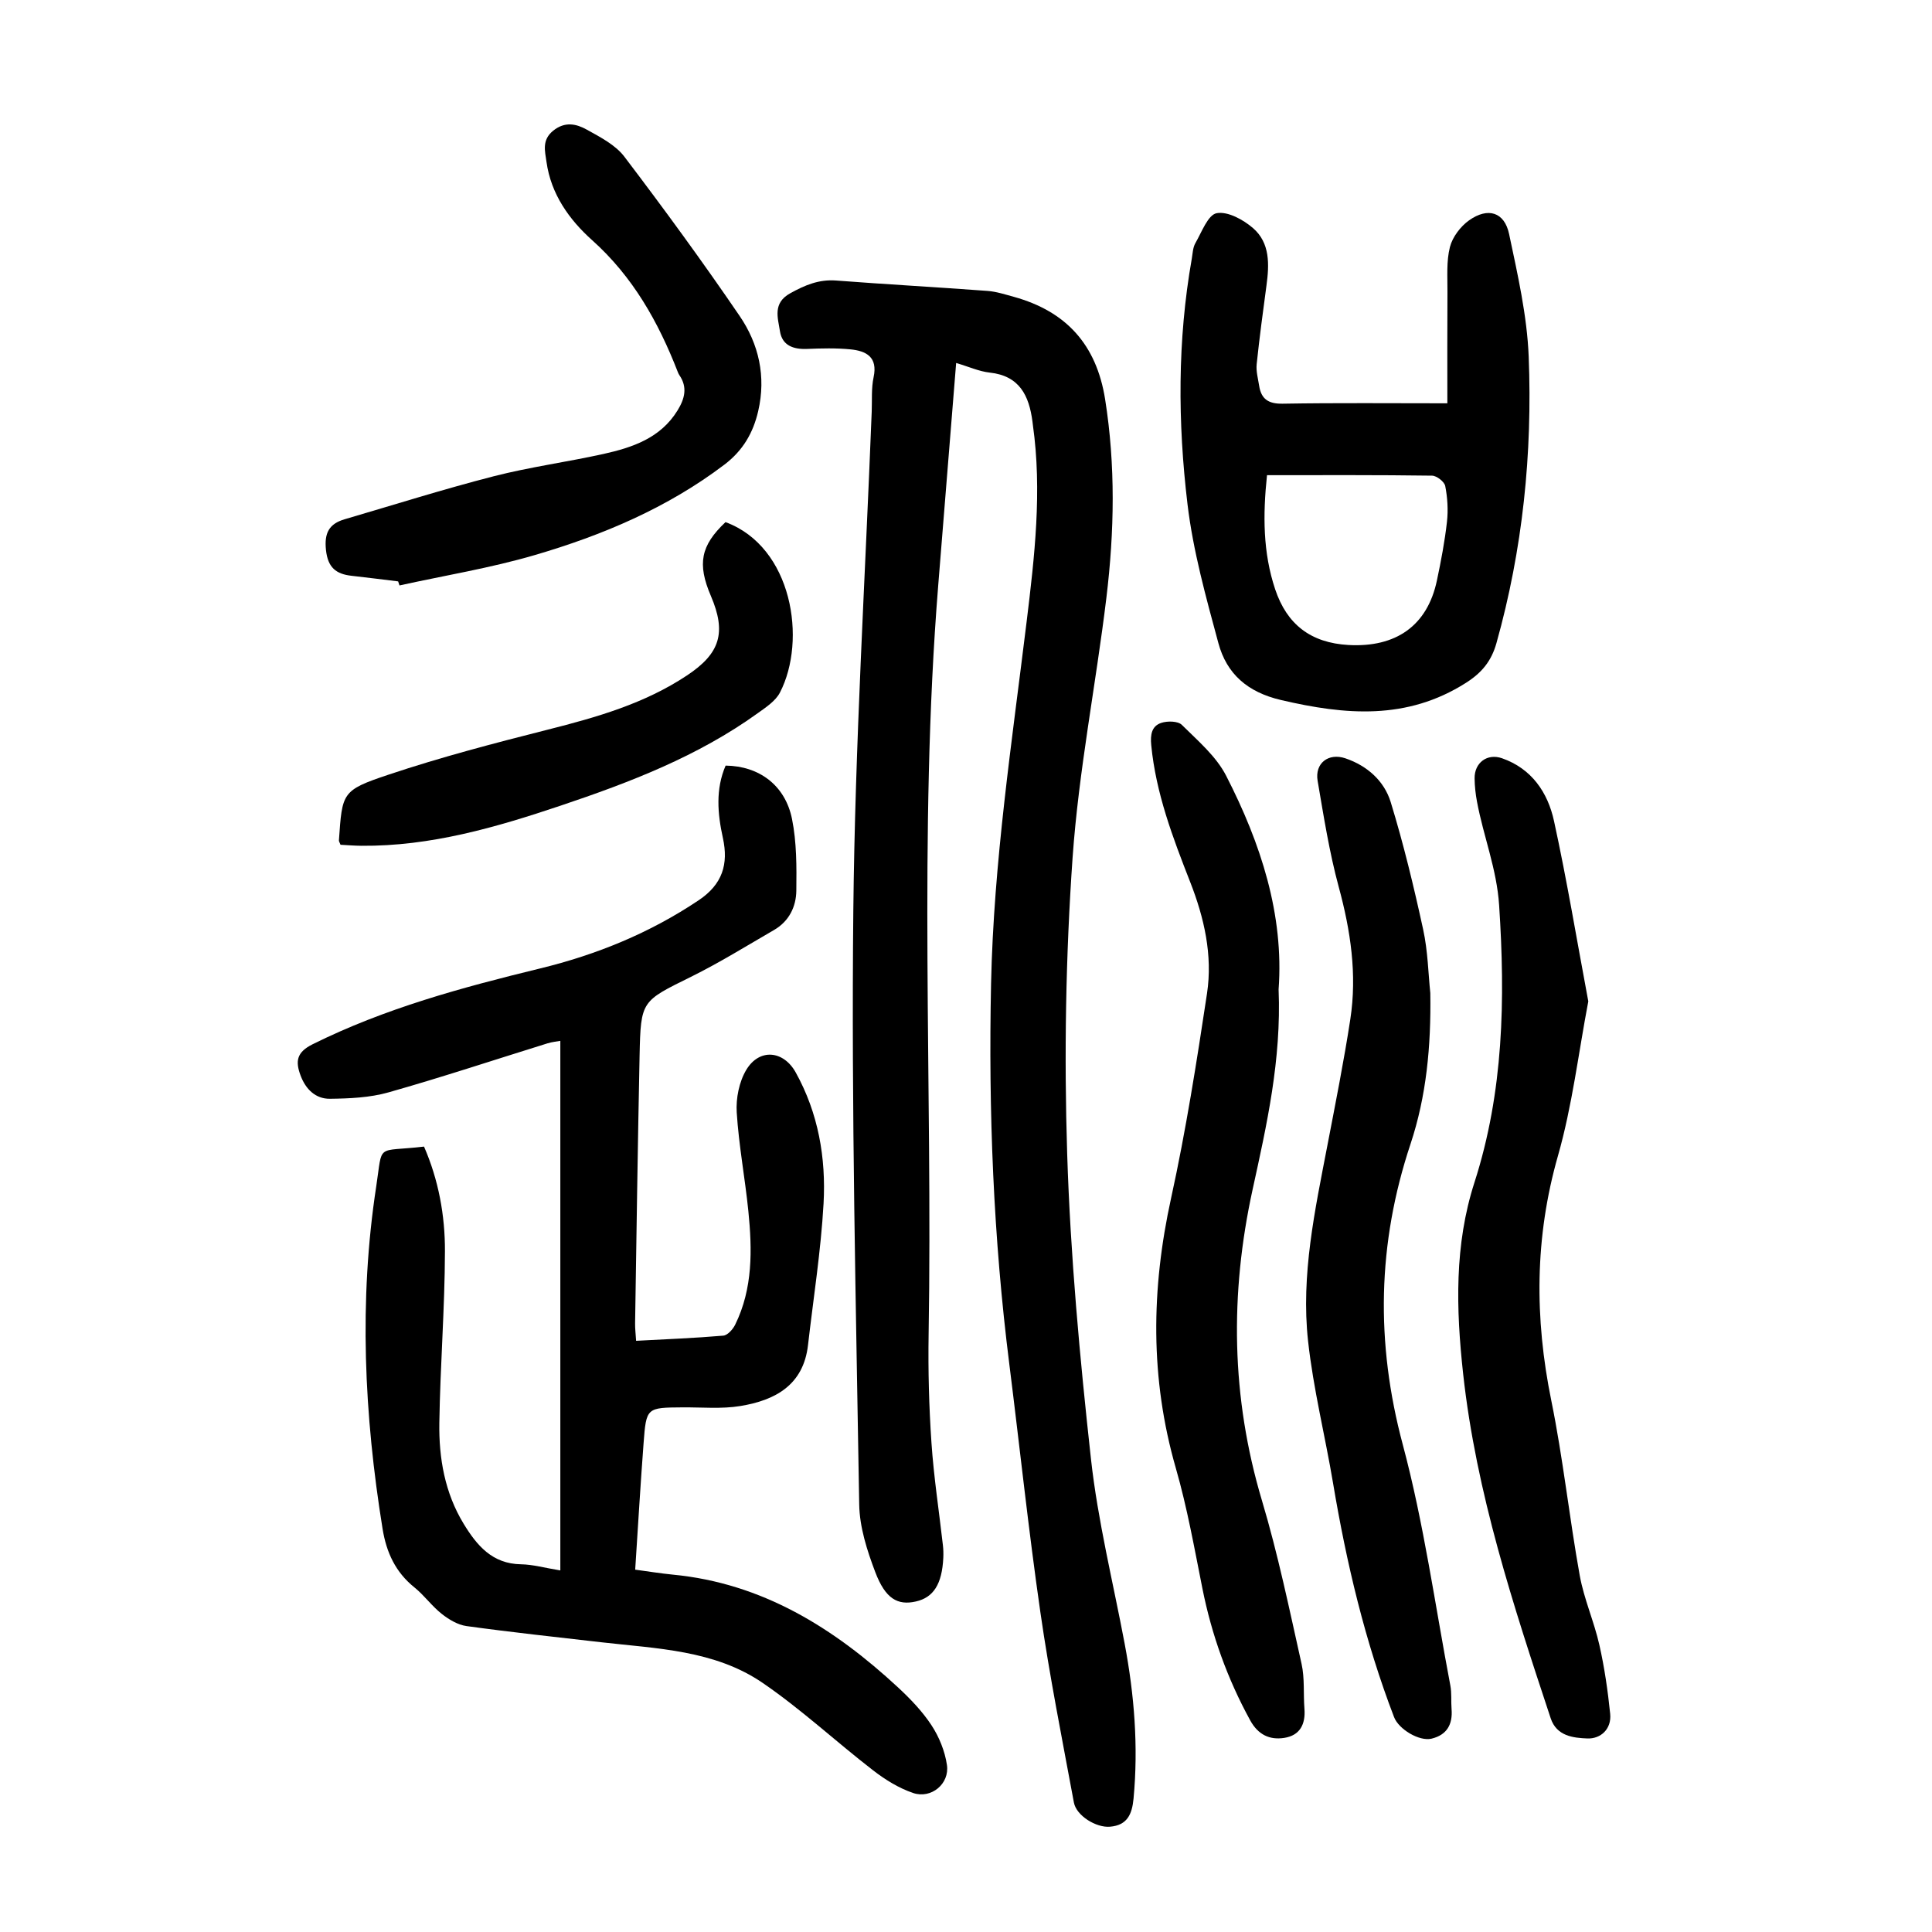
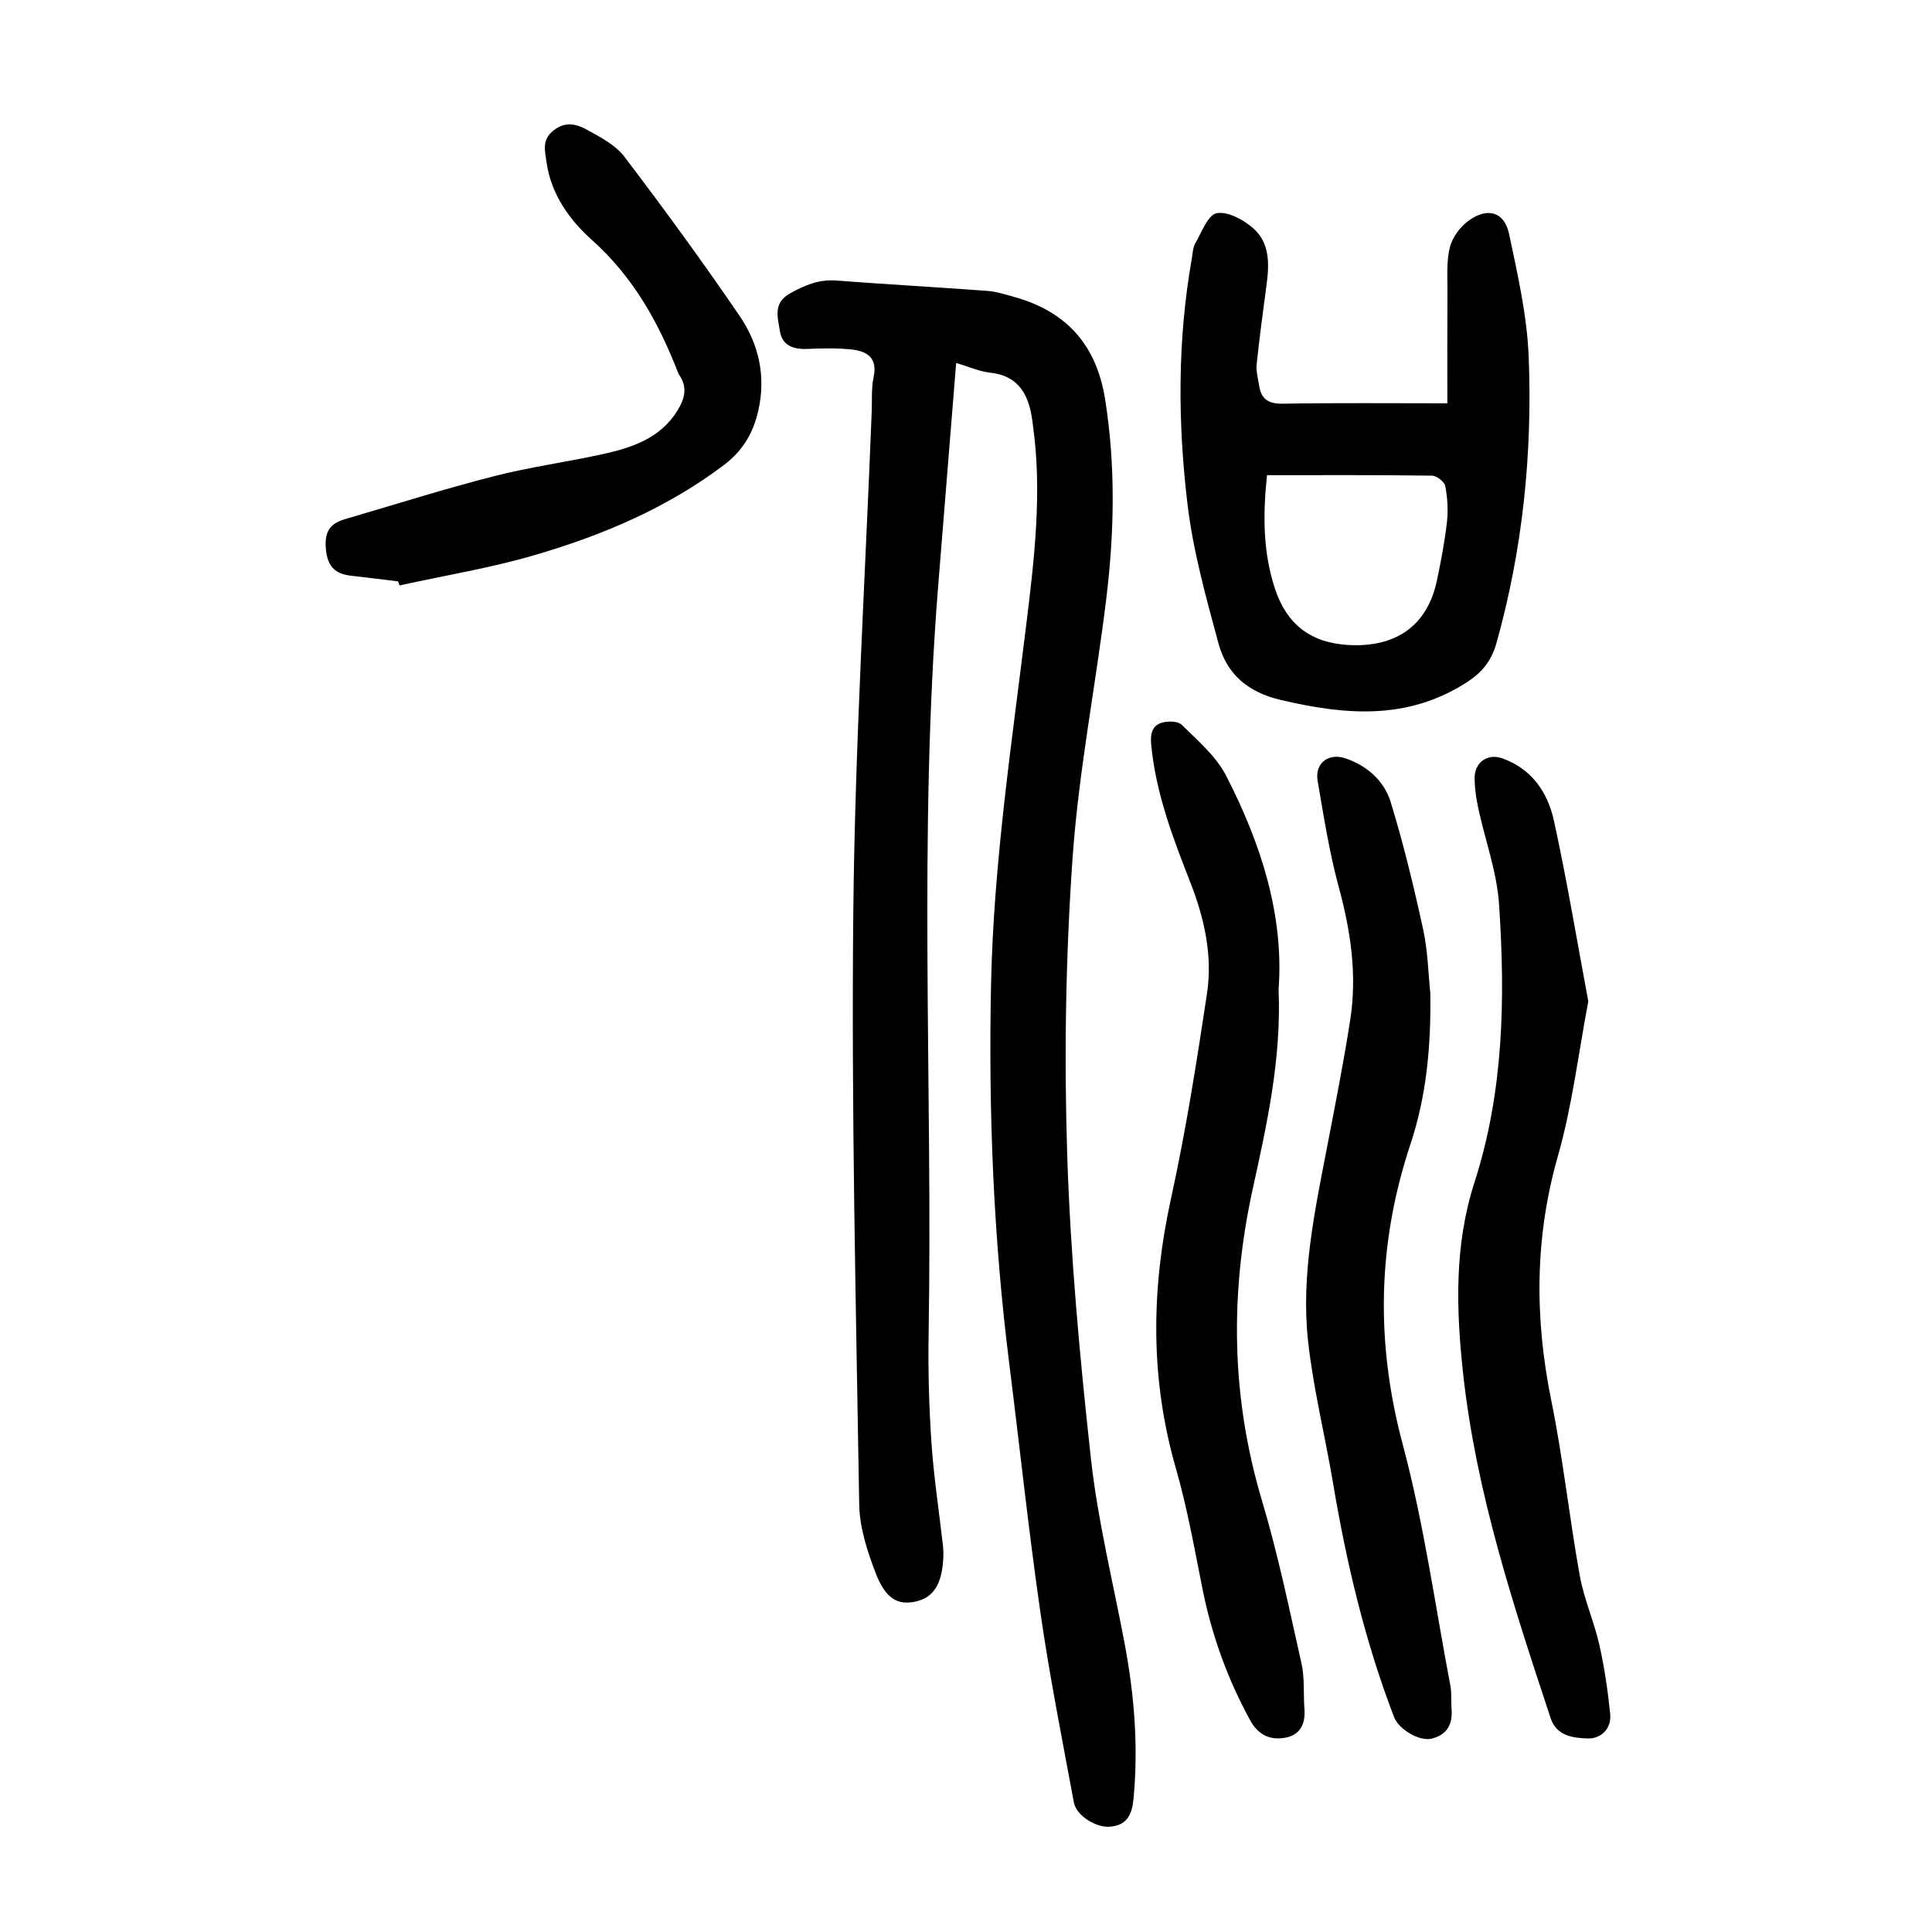
<svg xmlns="http://www.w3.org/2000/svg" version="1.1" id="zdic.net" x="0px" y="0px" viewBox="0 0 400 400" style="enable-background:new 0 0 400 400;" xml:space="preserve">
  <g>
    <path d="M197.96,75.15c-1.26,15.66-2.49,30.84-3.71,46.02c-4.15,51.66-1.13,103.41-1.99,155.12c-0.12,7.48,0.08,14.98,0.59,22.44   c0.48,7.09,1.57,14.13,2.37,21.2c0.1,0.86,0.12,1.75,0.08,2.62c-0.27,5.43-2.03,8.2-5.68,9.02c-3.76,0.85-6.3-0.54-8.4-6.07   c-1.7-4.47-3.26-9.33-3.33-14.04c-0.67-40.97-1.65-81.94-1.22-122.91c0.36-34.46,2.47-68.91,3.81-103.36   c0.09-2.37-0.1-4.81,0.39-7.1c0.9-4.2-1.55-5.44-4.81-5.76c-2.96-0.29-5.97-0.21-8.95-0.09c-2.85,0.12-5.17-0.7-5.63-3.67   c-0.43-2.77-1.55-5.82,2.13-7.85c3.03-1.68,5.92-2.91,9.49-2.64c10.45,0.8,20.91,1.37,31.36,2.15c1.84,0.14,3.66,0.74,5.46,1.23   c10.83,3.01,17.08,9.88,18.88,21.19c2.18,13.72,1.92,27.41,0.27,41.08c-2.17,17.96-5.73,35.8-7,53.81   c-1.43,20.4-1.77,40.95-1.12,61.39c0.67,21.07,2.61,42.14,4.92,63.11c1.42,12.86,4.58,25.53,6.98,38.28   c2,10.61,2.85,21.26,1.84,32.05c-0.31,3.28-1.32,5.53-4.87,5.83c-2.88,0.25-6.97-2.28-7.48-5c-2.43-13.11-5.04-26.2-6.94-39.39   c-2.46-17.05-4.27-34.19-6.42-51.28c-3.31-26.21-4.35-52.5-3.79-78.9c0.54-25.17,4.32-49.99,7.36-74.9   c1.65-13.5,3.22-27.07,1.3-40.71c-0.03-0.25-0.06-0.5-0.09-0.74c-0.7-5.34-2.65-9.48-8.86-10.14   C202.72,76.9,200.61,75.93,197.96,75.15z" />
-     <path d="M150.23,158.51c6.93,0.08,12.34,4.06,13.75,11.06c0.97,4.82,0.95,9.88,0.89,14.84c-0.04,3.32-1.51,6.33-4.59,8.12   c-5.7,3.3-11.32,6.79-17.22,9.71c-10.23,5.06-10.4,4.9-10.64,16.26c-0.38,18.49-0.64,36.97-0.93,55.46   c-0.02,1.09,0.12,2.19,0.21,3.64c6.17-0.33,12.13-0.56,18.05-1.07c0.9-0.08,2-1.32,2.47-2.29c3.67-7.49,3.52-15.49,2.72-23.49   c-0.69-6.83-1.98-13.61-2.41-20.45c-0.18-2.91,0.5-6.33,1.98-8.8c2.71-4.5,7.69-4.03,10.23,0.53c4.69,8.45,6.29,17.71,5.77,27.14   c-0.55,9.8-2.1,19.54-3.22,29.31c-0.95,8.31-6.82,11.44-14,12.62c-3.89,0.64-7.95,0.25-11.93,0.28c-7.48,0.05-7.56,0.03-8.11,7.37   c-0.65,8.58-1.15,17.17-1.74,26.23c2.69,0.36,5.23,0.78,7.79,1.03c18.56,1.78,33.38,11.07,46.65,23.37   c2.55,2.37,5.03,4.95,6.92,7.84c1.58,2.41,2.76,5.34,3.18,8.18c0.59,3.91-3.24,7.09-7,5.82c-2.97-1.01-5.81-2.77-8.31-4.71   c-7.69-5.94-14.85-12.62-22.85-18.09c-9.94-6.8-21.89-7.09-33.42-8.41c-9.3-1.07-18.62-2.07-27.89-3.35   c-1.8-0.25-3.65-1.36-5.12-2.52c-2.05-1.61-3.61-3.83-5.64-5.47c-3.94-3.16-5.82-7.26-6.61-12.13   c-3.81-23.57-4.94-47.22-1.32-70.88c1.4-9.15-0.23-7.09,9.9-8.27c2.99,6.86,4.36,14.23,4.33,21.67   c-0.03,11.85-0.98,23.7-1.16,35.55c-0.11,7.29,1.13,14.45,5.02,20.85c2.74,4.5,5.92,8.32,11.9,8.41c2.45,0.04,4.88,0.74,8.13,1.27   c0-36.66,0-72.96,0-109.64c-0.64,0.12-1.69,0.21-2.68,0.52c-10.96,3.4-21.85,7.02-32.88,10.14c-3.87,1.1-8.08,1.28-12.14,1.33   c-2.95,0.03-5-1.94-6.07-4.79c-1.1-2.93-0.88-4.82,2.47-6.49c14.99-7.45,30.96-11.77,47.1-15.7c11.71-2.85,22.73-7.34,32.84-14.12   c4.93-3.3,6.2-7.47,5.02-12.88C148.55,168.43,148.13,163.4,150.23,158.51z" />
    <path d="M299.66,83.5c0-7.92-0.03-15.5,0.02-23.08c0.02-3.1-0.24-6.32,0.51-9.27c0.53-2.08,2.2-4.28,3.98-5.54   c3.9-2.76,7.31-1.7,8.27,2.83c1.77,8.39,3.72,16.88,4.06,25.39c0.79,20.05-1.23,39.9-6.68,59.33c-1.05,3.73-3.04,6.14-6.32,8.22   c-12.24,7.78-24.99,6.66-38.29,3.55c-6.93-1.62-11.24-5.41-12.96-11.79c-2.56-9.48-5.23-19.04-6.39-28.75   c-2.02-16.89-2.1-33.91,0.88-50.79c0.19-1.1,0.22-2.34,0.75-3.26c1.31-2.27,2.6-5.87,4.41-6.2c2.28-0.43,5.51,1.34,7.53,3.09   c3.54,3.07,3.37,7.53,2.78,11.87c-0.73,5.43-1.46,10.86-2.03,16.31c-0.15,1.45,0.28,2.96,0.51,4.44c0.43,2.78,1.92,3.78,4.87,3.73   C276.78,83.39,288,83.5,299.66,83.5z M262.32,98.38c-0.87,8.25-0.85,16.03,1.69,23.63c2.43,7.26,7.35,11.09,15.19,11.53   c9.78,0.54,16.32-3.96,18.3-13.37c0.85-4.02,1.62-8.07,2.08-12.15c0.27-2.43,0.11-4.99-0.36-7.39c-0.17-0.89-1.77-2.14-2.72-2.15   C285.29,98.32,274.08,98.38,262.32,98.38z" />
    <path d="M264.72,204.85c0.59,14.58-2.44,27.99-5.38,41.42c-4.73,21.62-4.45,43.02,1.93,64.39c3.32,11.1,5.67,22.49,8.2,33.8   c0.67,3,0.36,6.21,0.6,9.32c0.25,3.19-0.92,5.52-4.17,6.03c-3.05,0.48-5.44-0.67-7.06-3.63c-4.72-8.61-7.98-17.7-9.9-27.33   c-1.66-8.32-3.15-16.72-5.49-24.86c-5.36-18.61-5.12-37.11-0.99-55.92c3.07-14,5.3-28.21,7.44-42.39   c1.19-7.91-0.58-15.66-3.49-23.08c-3.6-9.19-7.1-18.39-8.06-28.34c-0.21-2.16,0.09-3.93,2.06-4.59c1.28-0.43,3.46-0.4,4.27,0.4   c3.31,3.28,7.11,6.5,9.18,10.54C261.06,174.63,265.85,189.42,264.72,204.85z" />
    <path d="M296.13,205.6c0.17,11.06-0.81,21.36-4.11,31.29c-6.85,20.6-7.24,41.08-1.59,62.2c4.37,16.34,6.68,33.23,9.85,49.88   c0.3,1.58,0.12,3.24,0.25,4.86c0.26,3.18-0.96,5.37-4.14,6.14c-2.55,0.61-6.8-1.95-7.76-4.45c-6.01-15.67-9.86-31.9-12.63-48.42   c-1.65-9.84-4.1-19.57-5.18-29.47c-1.5-13.67,1.43-27.09,4-40.47c1.67-8.7,3.41-17.4,4.75-26.15c1.42-9.27,0.06-18.33-2.4-27.38   c-1.95-7.19-3.11-14.61-4.37-21.97c-0.62-3.65,2.25-5.84,5.74-4.66c4.54,1.54,8.04,4.68,9.39,9.06c2.66,8.67,4.79,17.52,6.72,26.38   C295.63,196.94,295.71,201.62,296.13,205.6z" />
    <path d="M328.84,207.32c-2.05,10.75-3.32,21.6-6.28,31.97c-4.83,16.91-4.86,33.61-1.38,50.69c2.44,11.98,3.72,24.18,5.89,36.22   c0.88,4.87,2.97,9.52,4.06,14.36c1.06,4.68,1.75,9.48,2.24,14.26c0.32,3.15-1.96,5.22-4.73,5.11c-2.89-0.12-6.36-0.46-7.59-4.19   c-7.72-23.33-15.41-46.61-18.12-71.28c-1.48-13.49-1.83-26.73,2.34-39.65c6.05-18.8,6.39-37.9,5.11-57.37   c-0.49-7.53-3.24-14.26-4.58-21.44c-0.3-1.59-0.48-3.21-0.5-4.83c-0.05-3.26,2.61-5.25,5.68-4.18c6.15,2.15,9.48,7.1,10.76,12.99   C324.42,182.26,326.47,194.67,328.84,207.32z" />
    <path d="M82.43,120.37c-3.22-0.39-6.43-0.8-9.65-1.16c-3.21-0.36-4.9-1.7-5.29-5.33c-0.38-3.54,0.65-5.43,3.86-6.37   c10.27-3.01,20.49-6.24,30.85-8.9c7.48-1.92,15.18-2.95,22.73-4.62c6.03-1.34,11.83-3.29,15.35-9.02c1.47-2.39,2.12-4.78,0.37-7.31   c-0.14-0.2-0.24-0.44-0.33-0.67c-4.01-10.31-9.28-19.7-17.71-27.25c-4.74-4.24-8.53-9.53-9.46-16.19   c-0.31-2.25-1.02-4.54,1.38-6.49c2.44-1.97,4.8-1.42,6.96-0.22c2.79,1.55,5.93,3.16,7.78,5.6c8.21,10.81,16.23,21.78,23.88,33   c3.96,5.81,5.48,12.51,3.83,19.66c-1.05,4.55-3.18,8.19-6.99,11.09c-11.83,8.97-25.25,14.63-39.3,18.74   c-9.16,2.68-18.64,4.22-27.98,6.28C82.6,120.93,82.51,120.65,82.43,120.37z" />
-     <path d="M150.21,108.1c13.86,5.11,16.87,24.46,11.27,35.28c-0.91,1.76-2.9,3.06-4.6,4.28c-12.4,8.93-26.48,14.33-40.81,19.14   c-13.39,4.5-26.91,8.43-41.24,8.31c-1.47-0.01-2.95-0.14-4.33-0.21c-0.17-0.47-0.34-0.69-0.33-0.9c0.7-9.9,0.54-10.36,10.26-13.61   c10.84-3.63,21.94-6.53,33.04-9.34c10.08-2.55,19.97-5.37,28.75-11.2c6.88-4.56,8.22-8.86,4.95-16.49   C144.34,116.74,145.06,112.96,150.21,108.1z" />
  </g>
</svg>